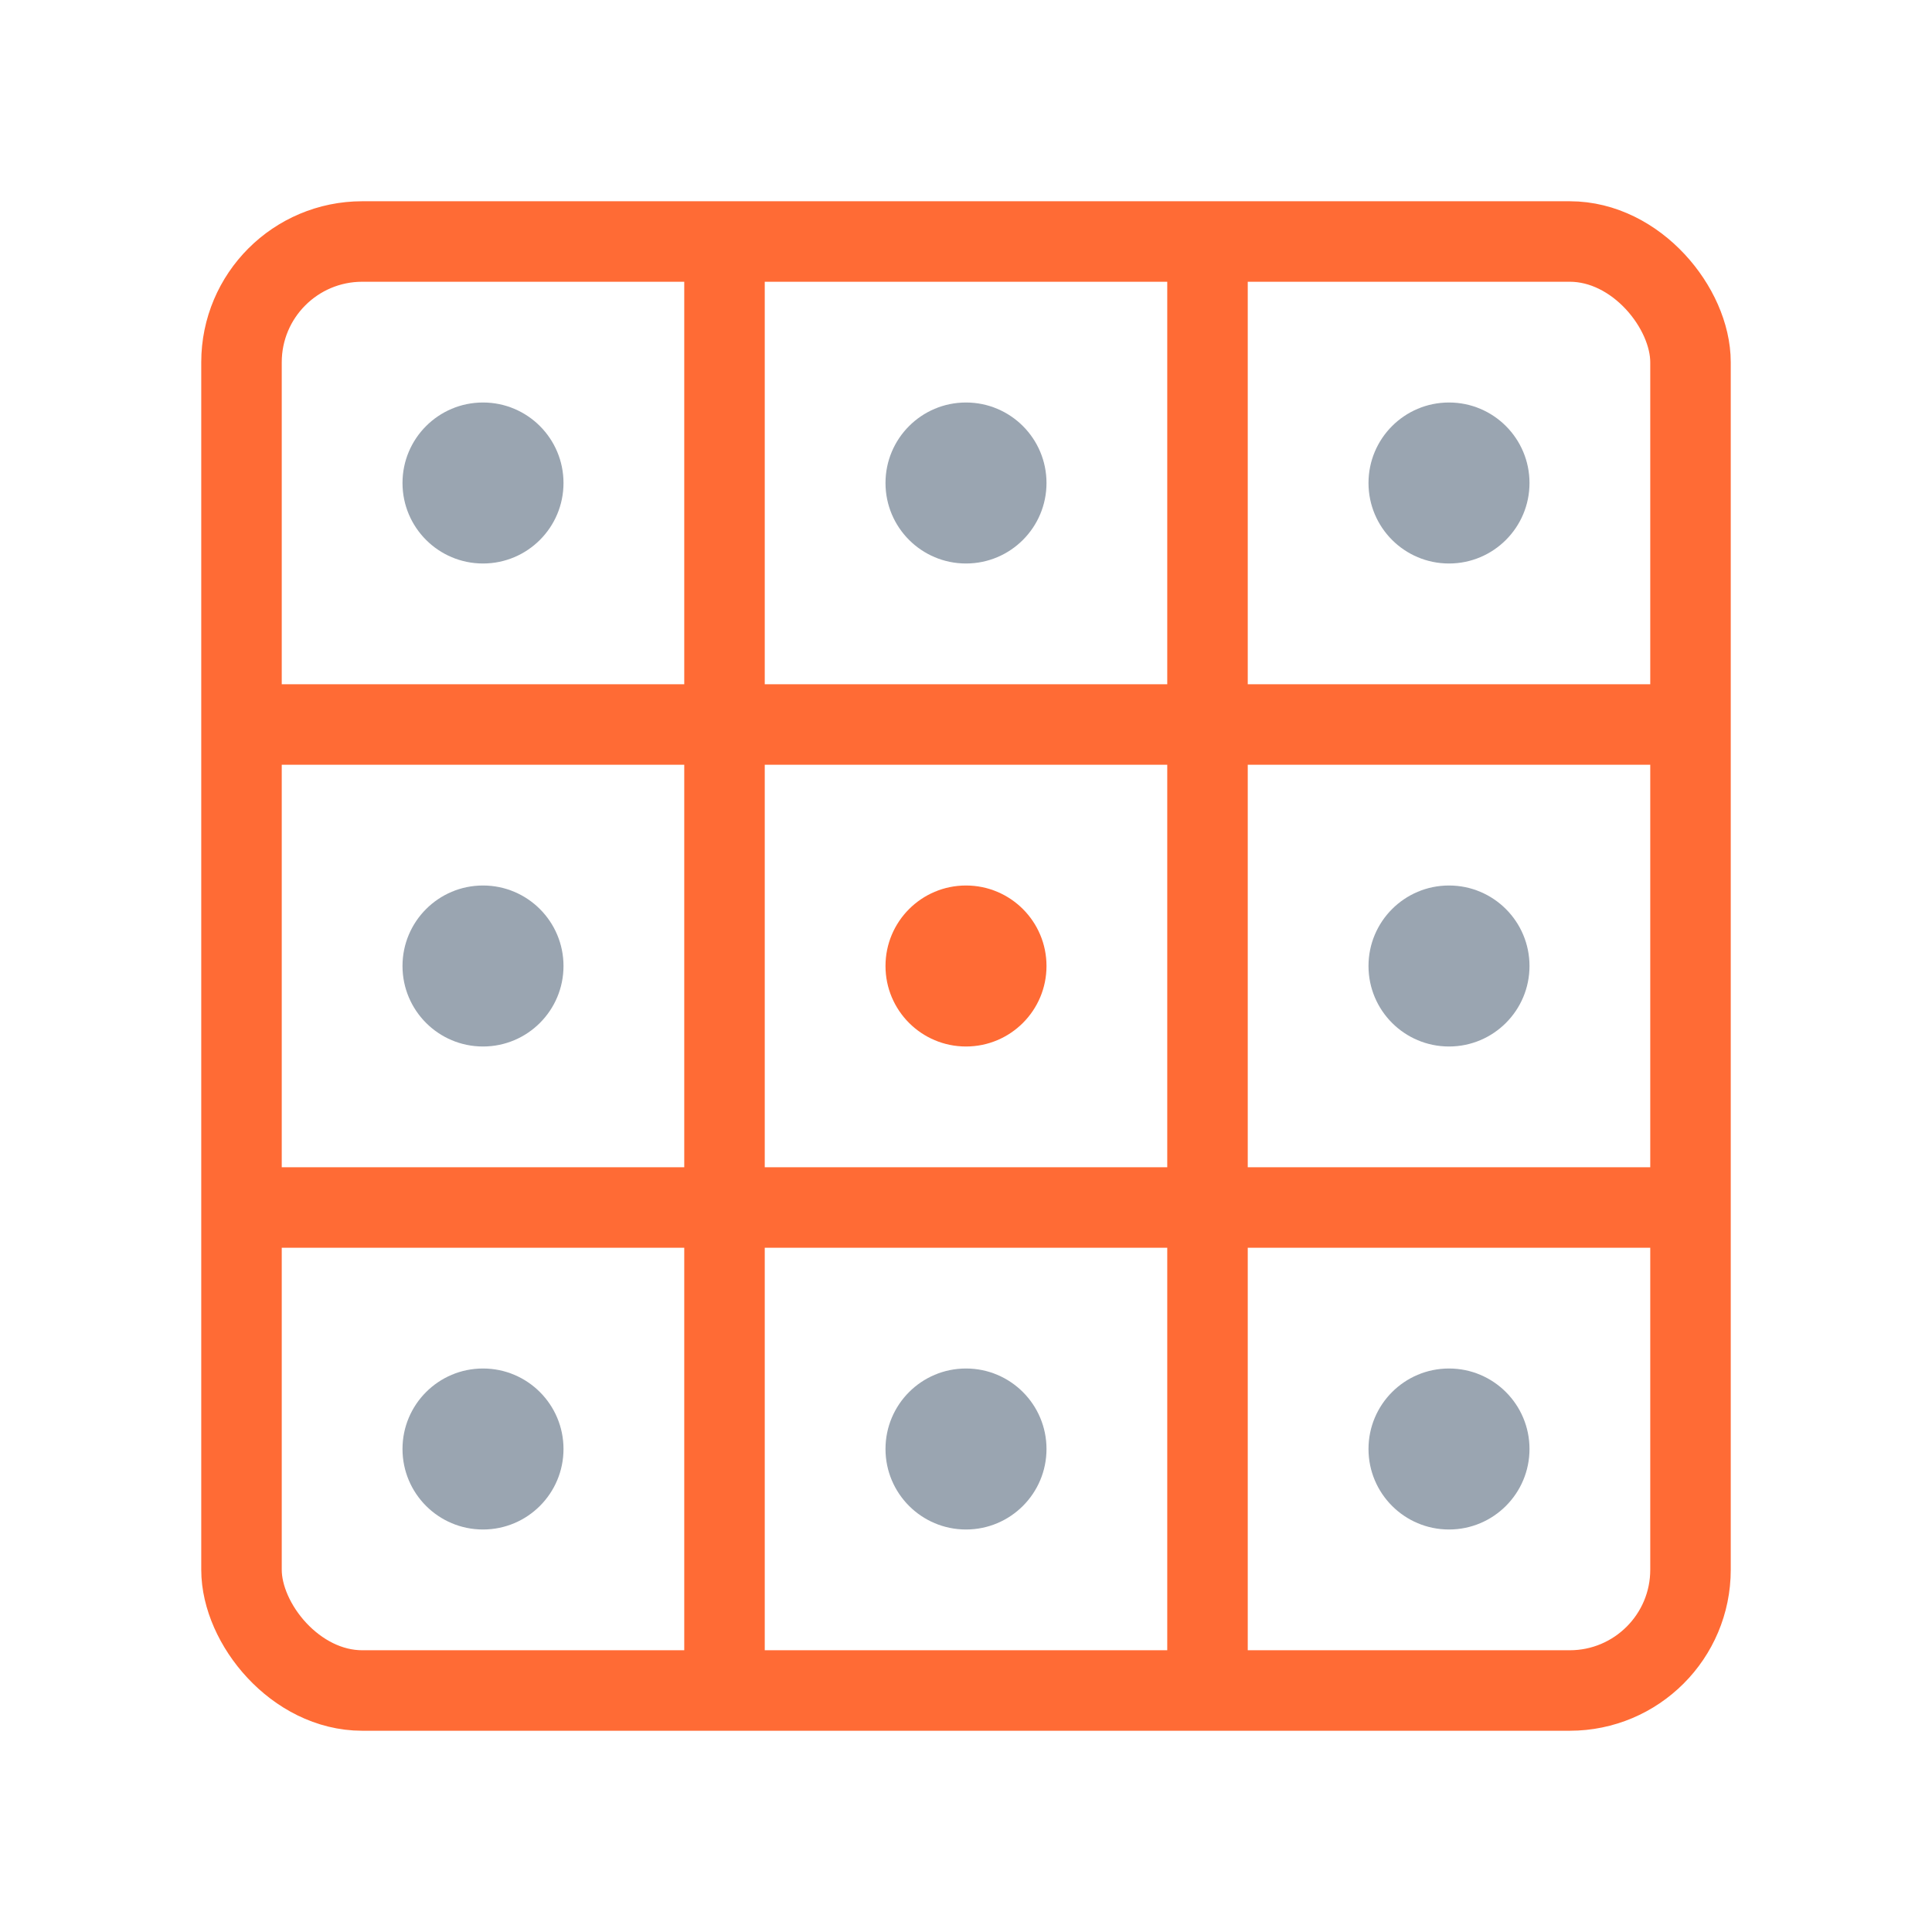
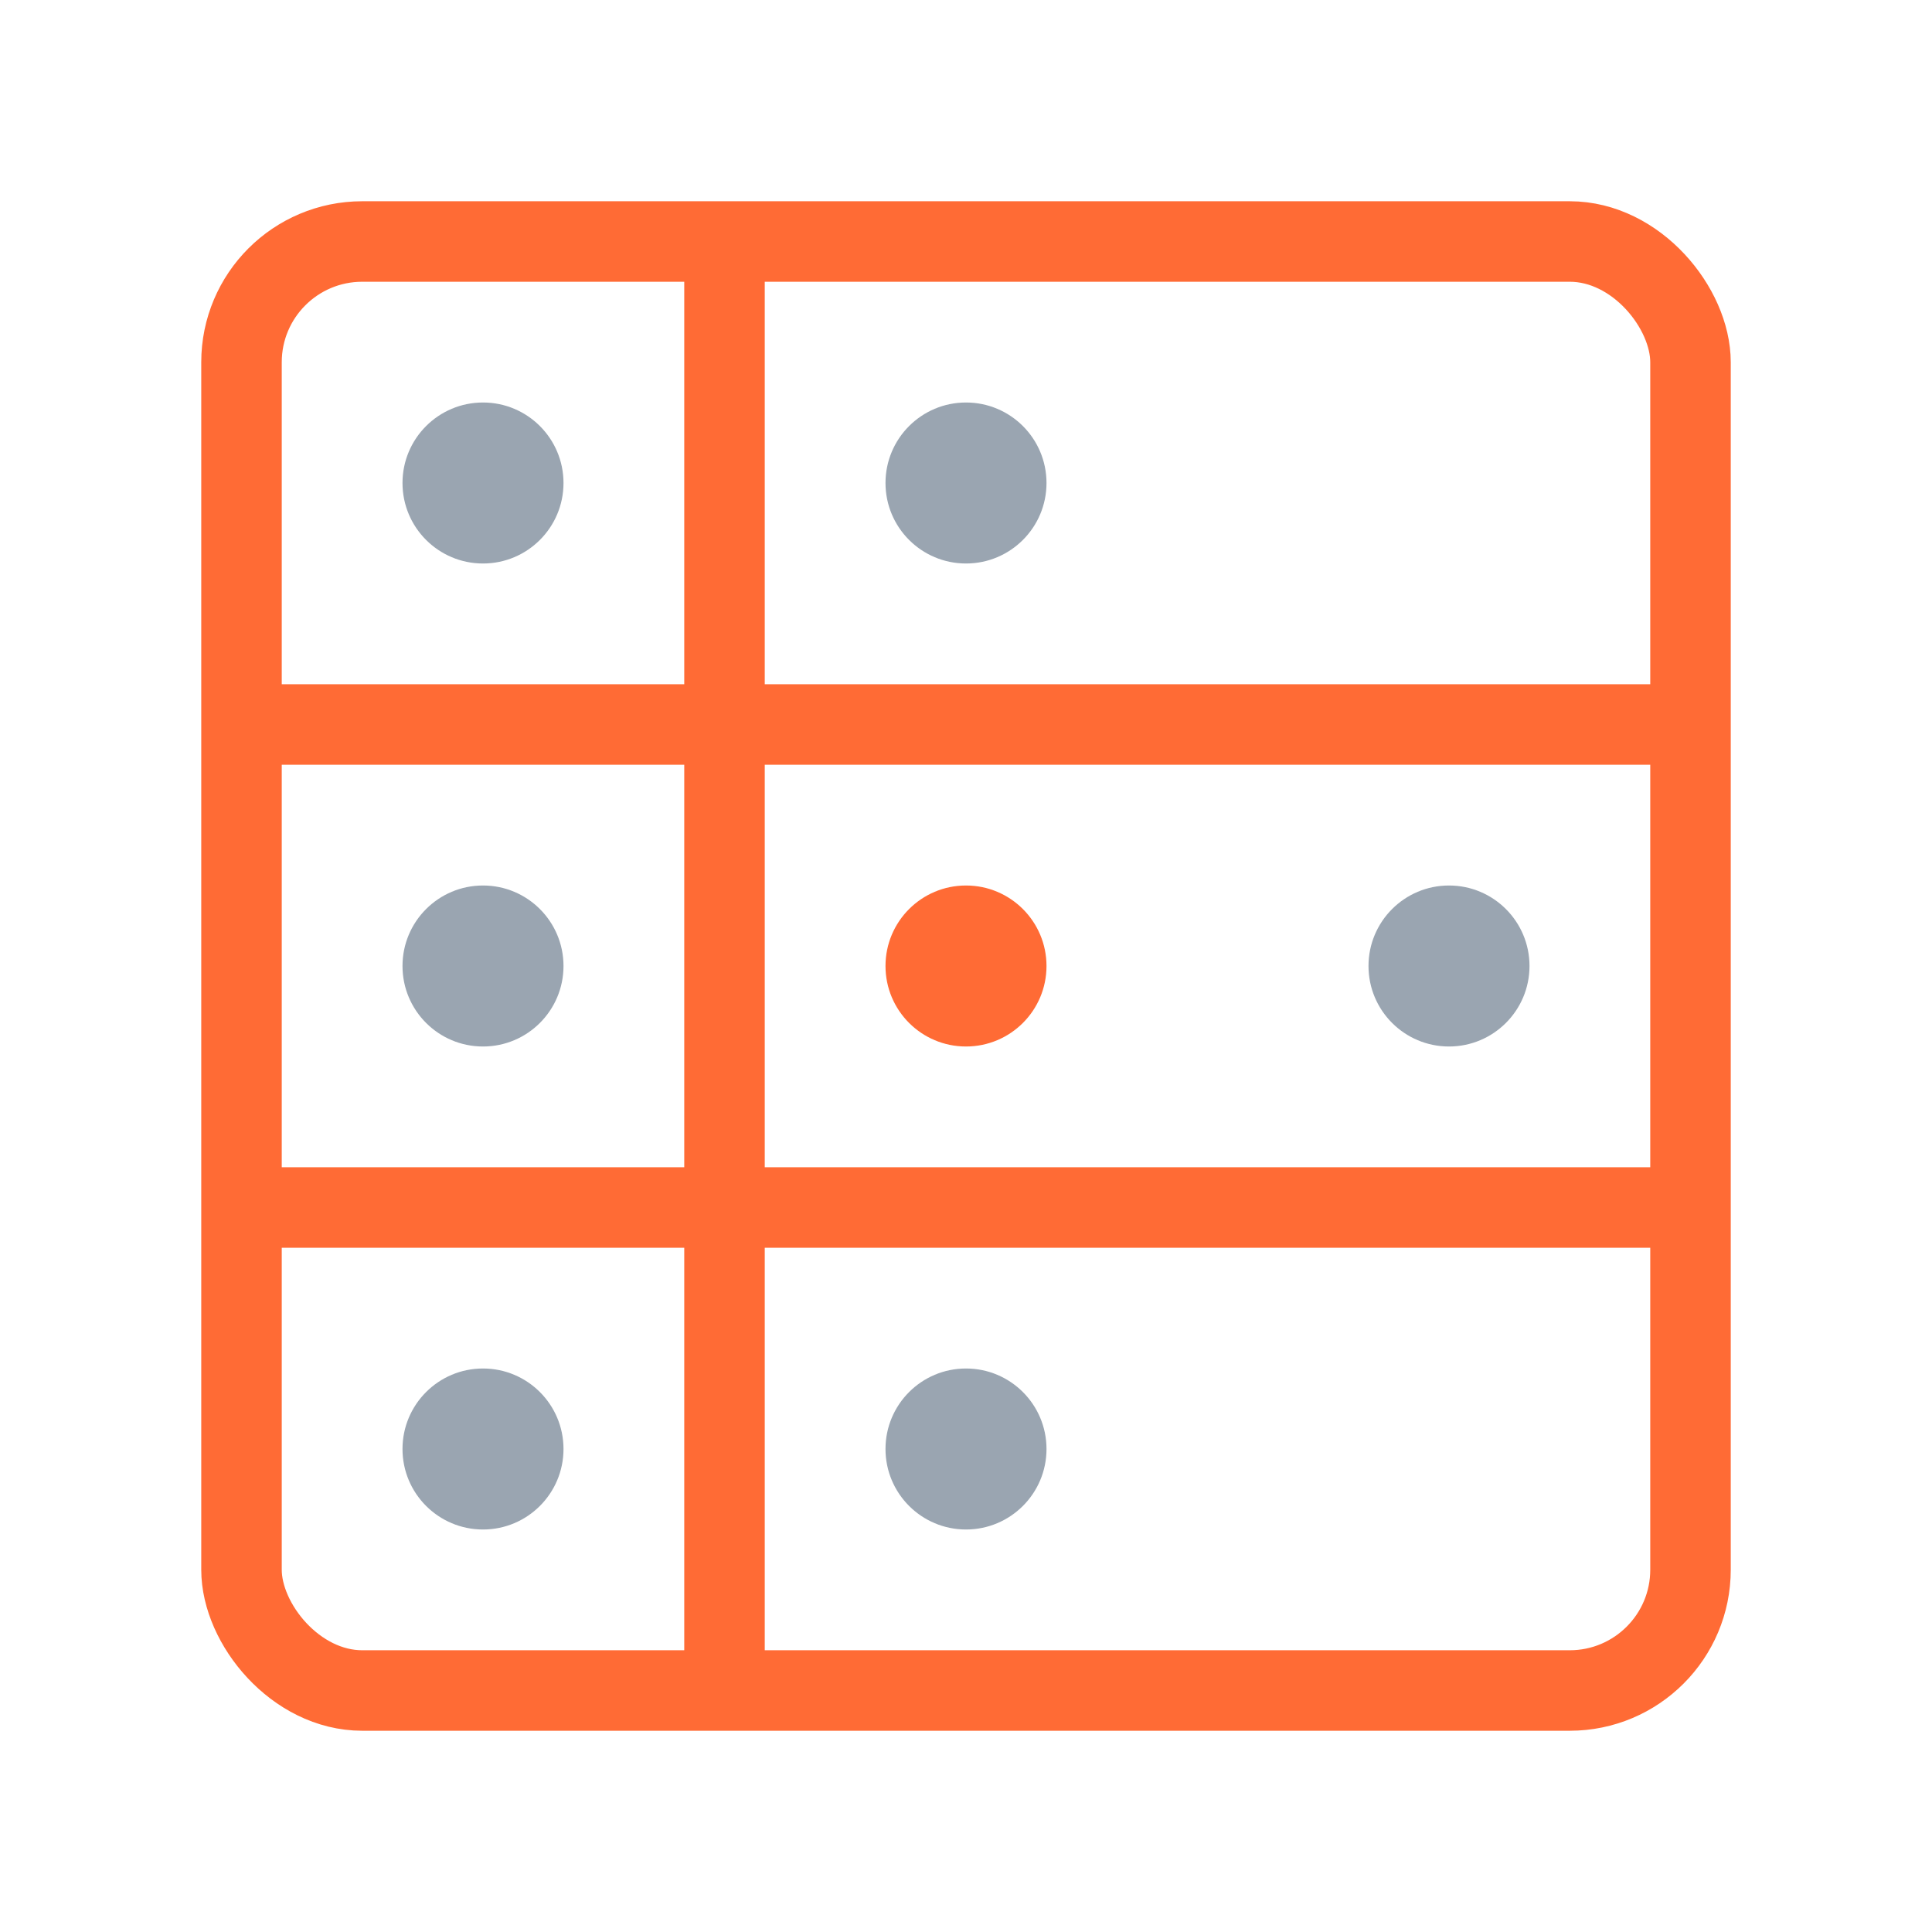
<svg xmlns="http://www.w3.org/2000/svg" width="48" height="48" viewBox="0 0 48 48" fill="none">
  <rect x="6" y="6" width="36" height="36" rx="3" stroke="#FF6B35" stroke-width="2" fill="none" />
  <line x1="6" y1="18" x2="42" y2="18" stroke="#FF6B35" stroke-width="2" />
  <line x1="6" y1="30" x2="42" y2="30" stroke="#FF6B35" stroke-width="2" />
  <line x1="18" y1="6" x2="18" y2="42" stroke="#FF6B35" stroke-width="2" />
-   <line x1="30" y1="6" x2="30" y2="42" stroke="#FF6B35" stroke-width="2" />
  <circle cx="12" cy="12" r="2" fill="#9AA5B1" />
  <circle cx="24" cy="12" r="2" fill="#9AA5B1" />
-   <circle cx="36" cy="12" r="2" fill="#9AA5B1" />
  <circle cx="12" cy="24" r="2" fill="#9AA5B1" />
  <circle cx="24" cy="24" r="2" fill="#FF6B35" />
  <circle cx="36" cy="24" r="2" fill="#9AA5B1" />
  <circle cx="12" cy="36" r="2" fill="#9AA5B1" />
  <circle cx="24" cy="36" r="2" fill="#9AA5B1" />
-   <circle cx="36" cy="36" r="2" fill="#9AA5B1" />
</svg>